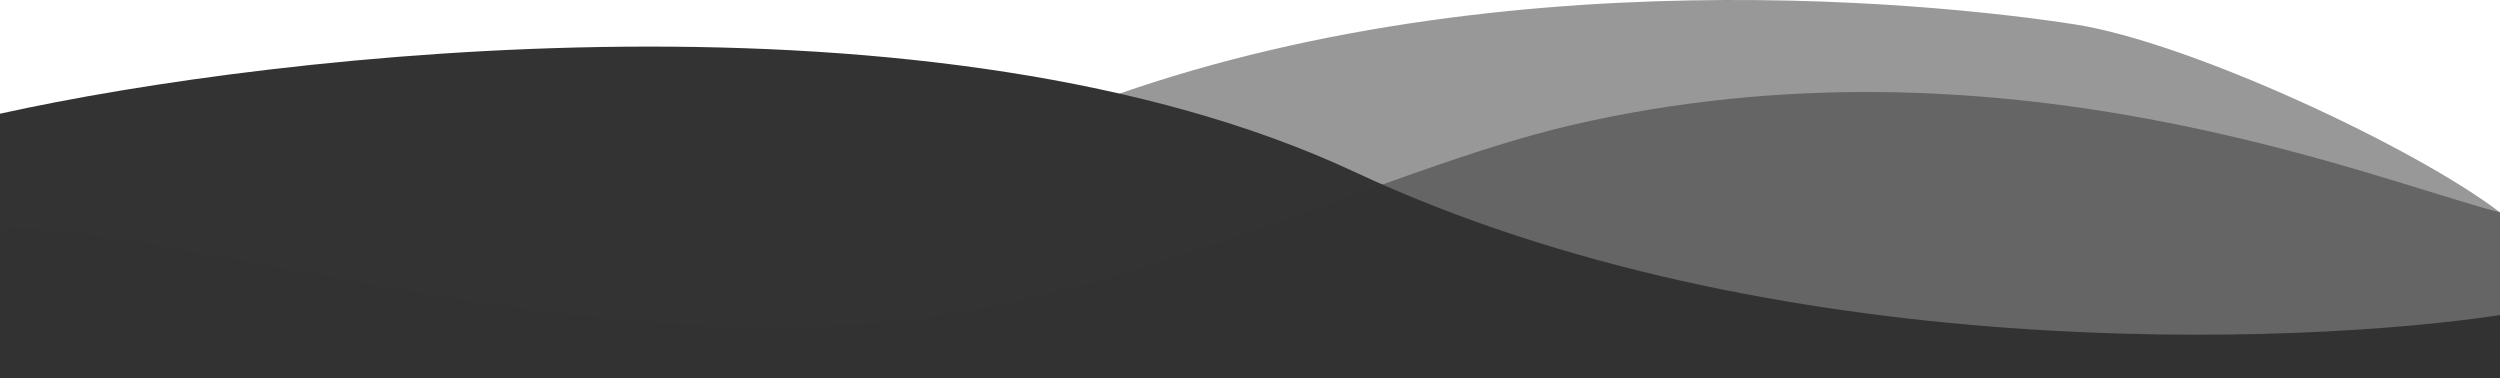
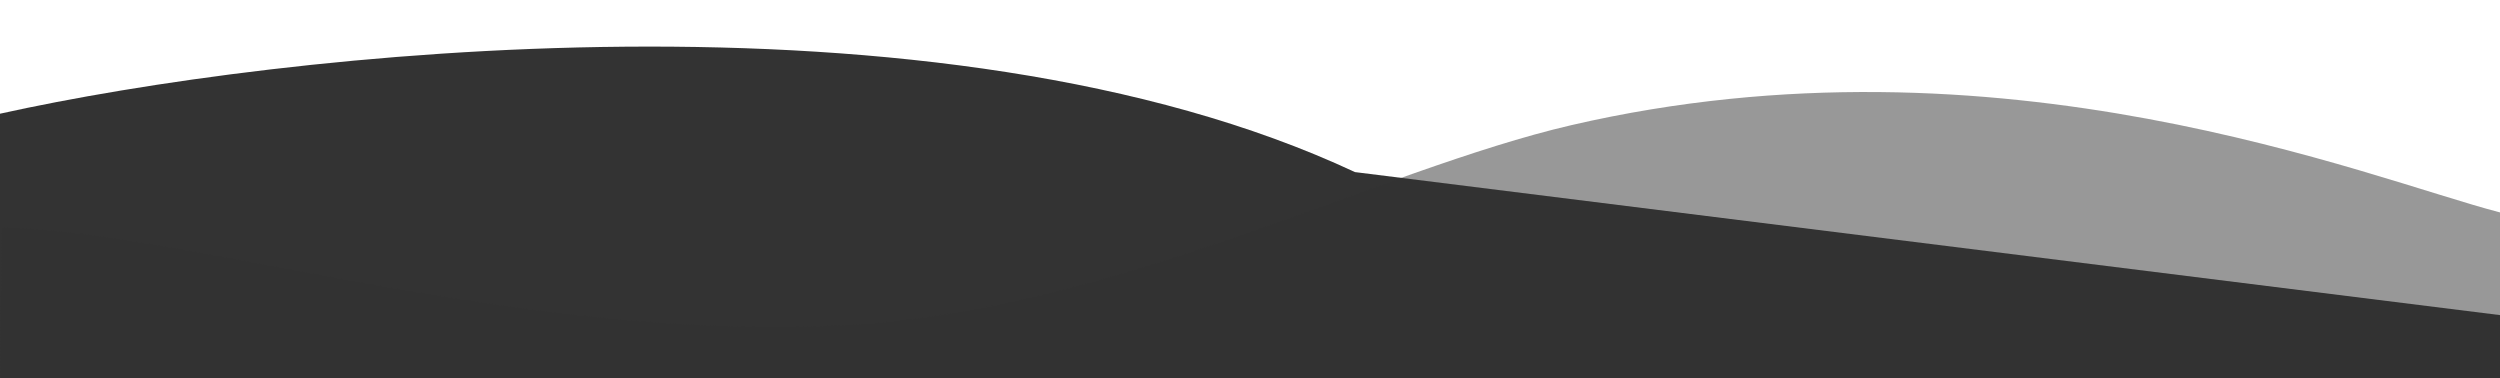
<svg xmlns="http://www.w3.org/2000/svg" width="1440" height="218" viewBox="0 0 1440 218" fill="none">
-   <path opacity="0.5" d="M595.772 72.868C406.649 153.655 120.455 105.887 0.998 65.449V218H1440V122.344C1391.31 85.068 1261.4 24.356 1195.15 14.054C1112.33 1.177 832.176 -28.115 595.772 72.868Z" fill="#333333" />
-   <path d="M780.458 99.126C540.225 -13.153 160.223 29.996 0.001 65.5L0 218H1440V181.5C1325.28 198.808 1020.69 211.405 780.458 99.126Z" fill="#333333" />
+   <path d="M780.458 99.126C540.225 -13.153 160.223 29.996 0.001 65.5L0 218H1440V181.5Z" fill="#333333" />
  <path opacity="0.5" d="M905.057 72.097C1152.4 14.776 1364.75 102.911 1440 122.352V218H0L0.999 130.974C57.717 132.192 136.121 150.095 224.766 165.571C307.217 179.965 398.528 192.26 489.49 187.074C642.631 178.343 794.269 97.772 905.057 72.097Z" fill="#333333" />
</svg>